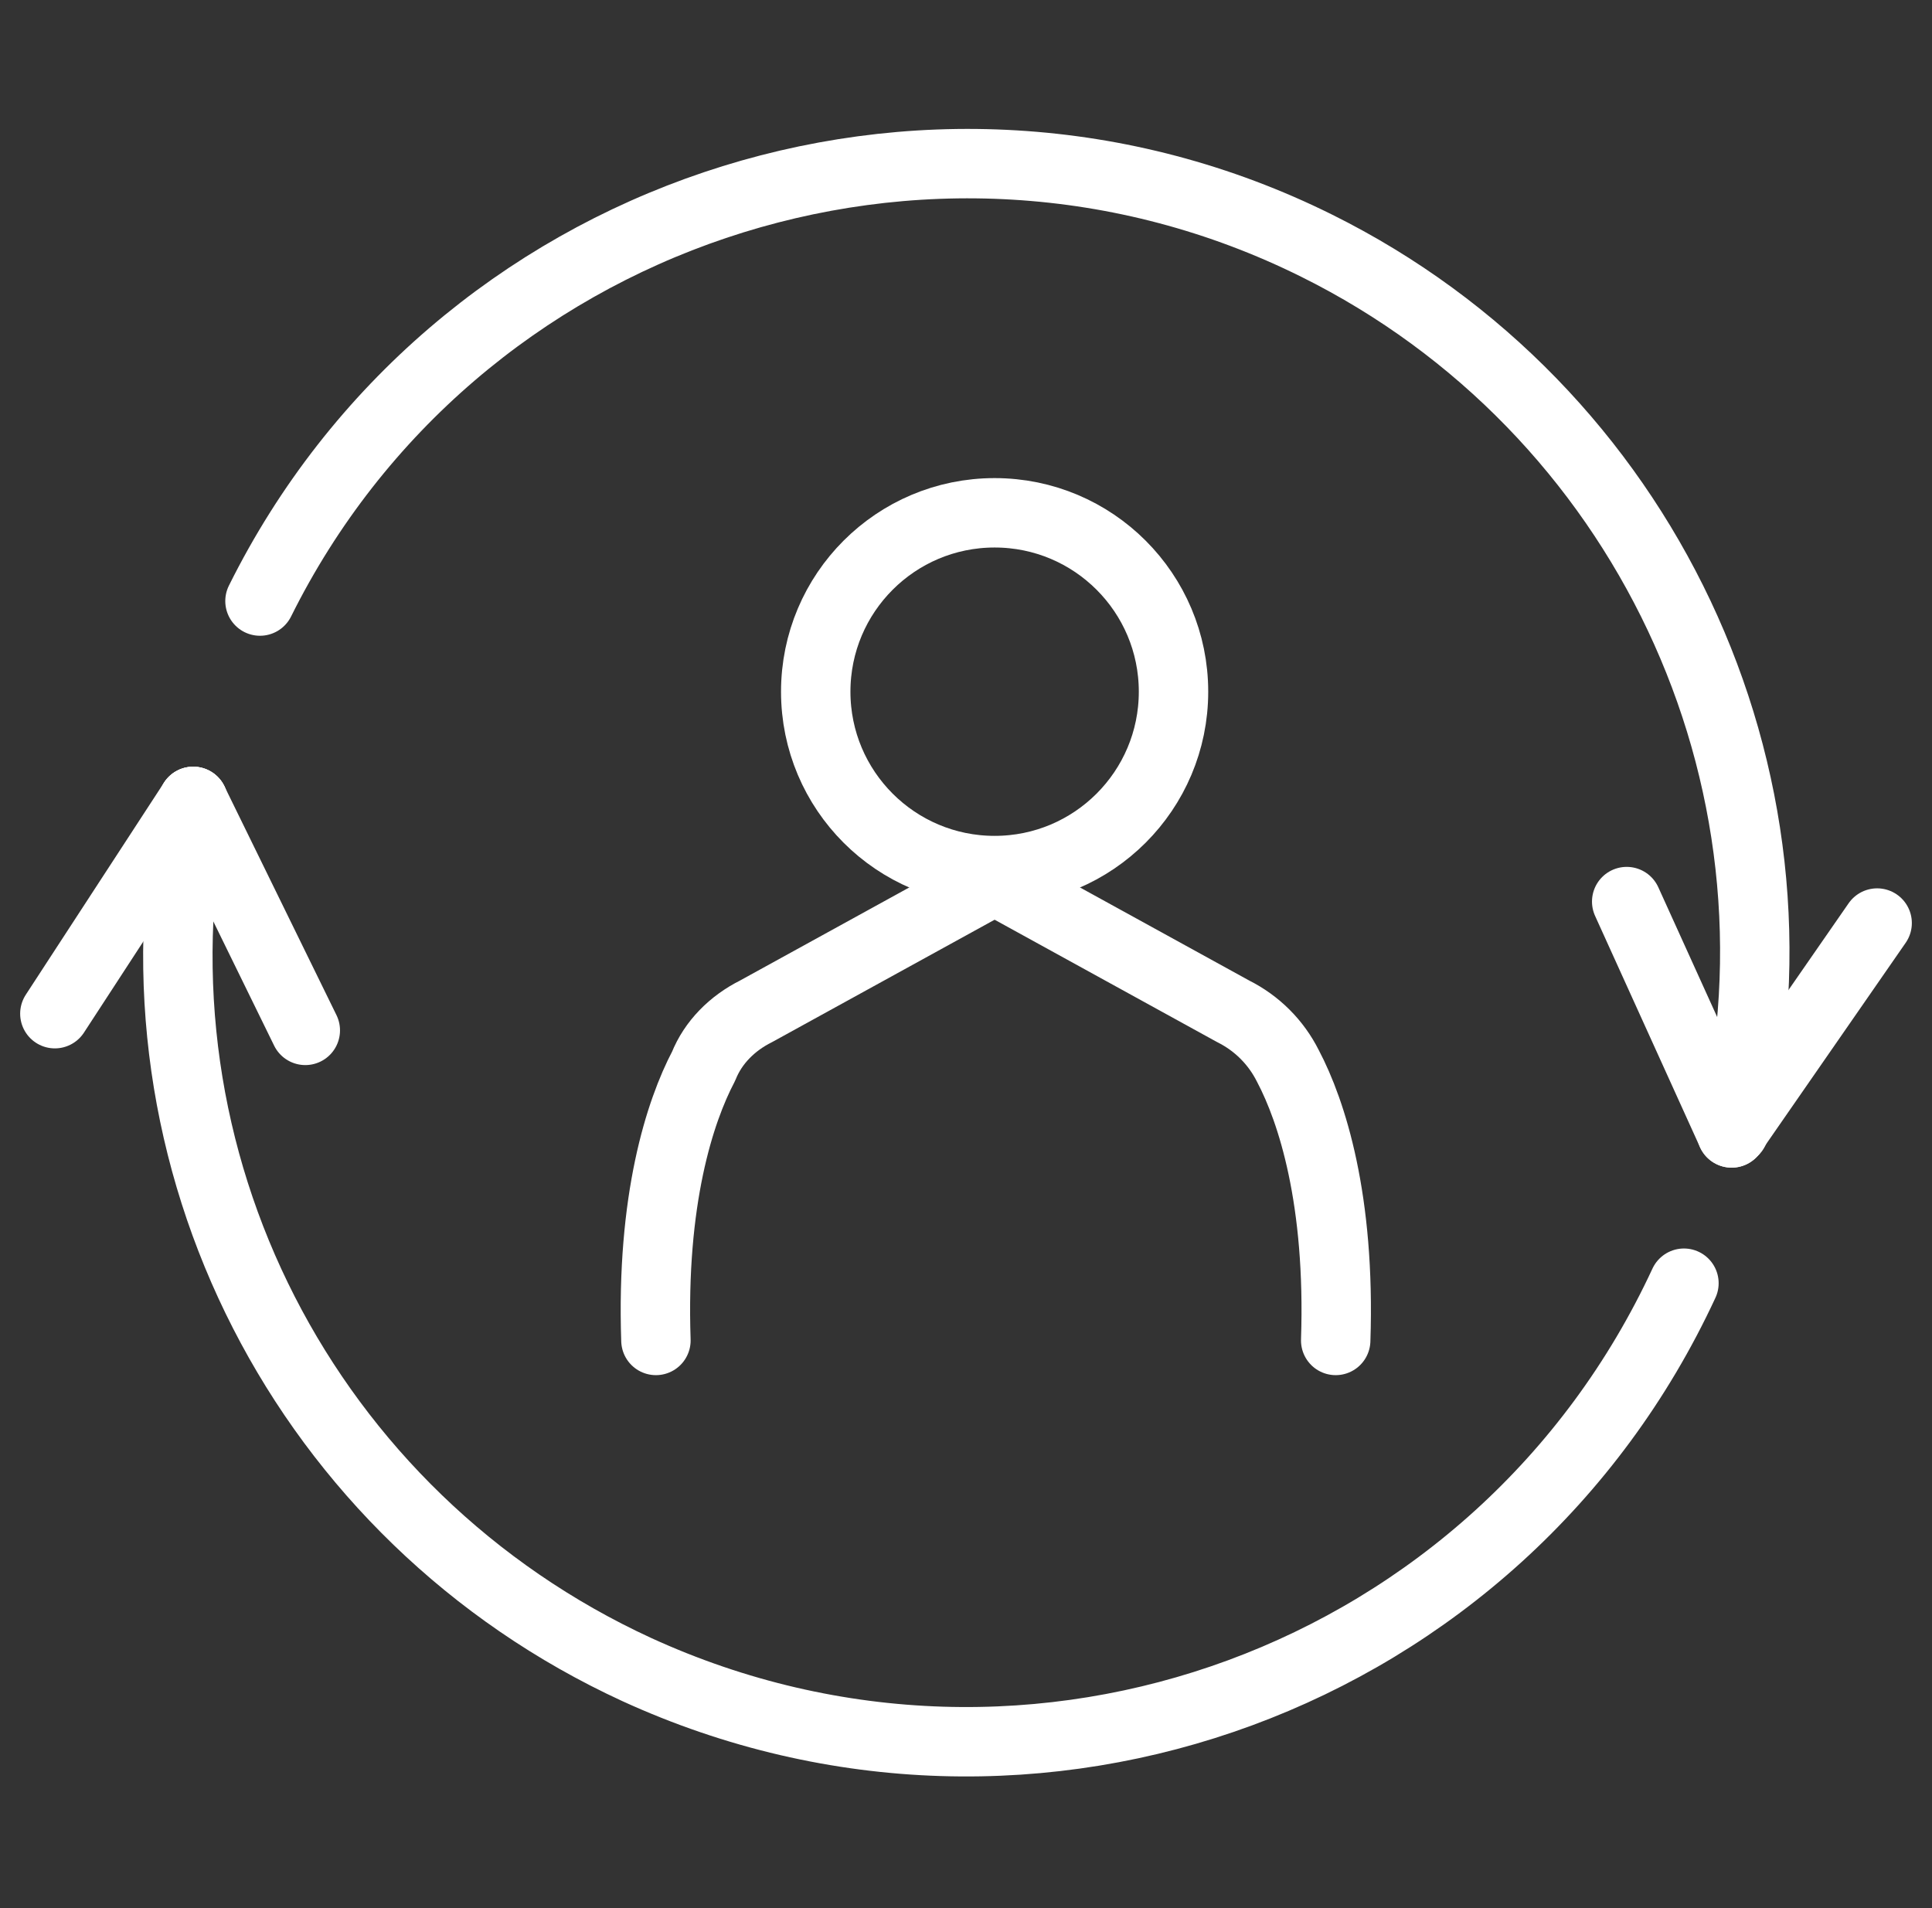
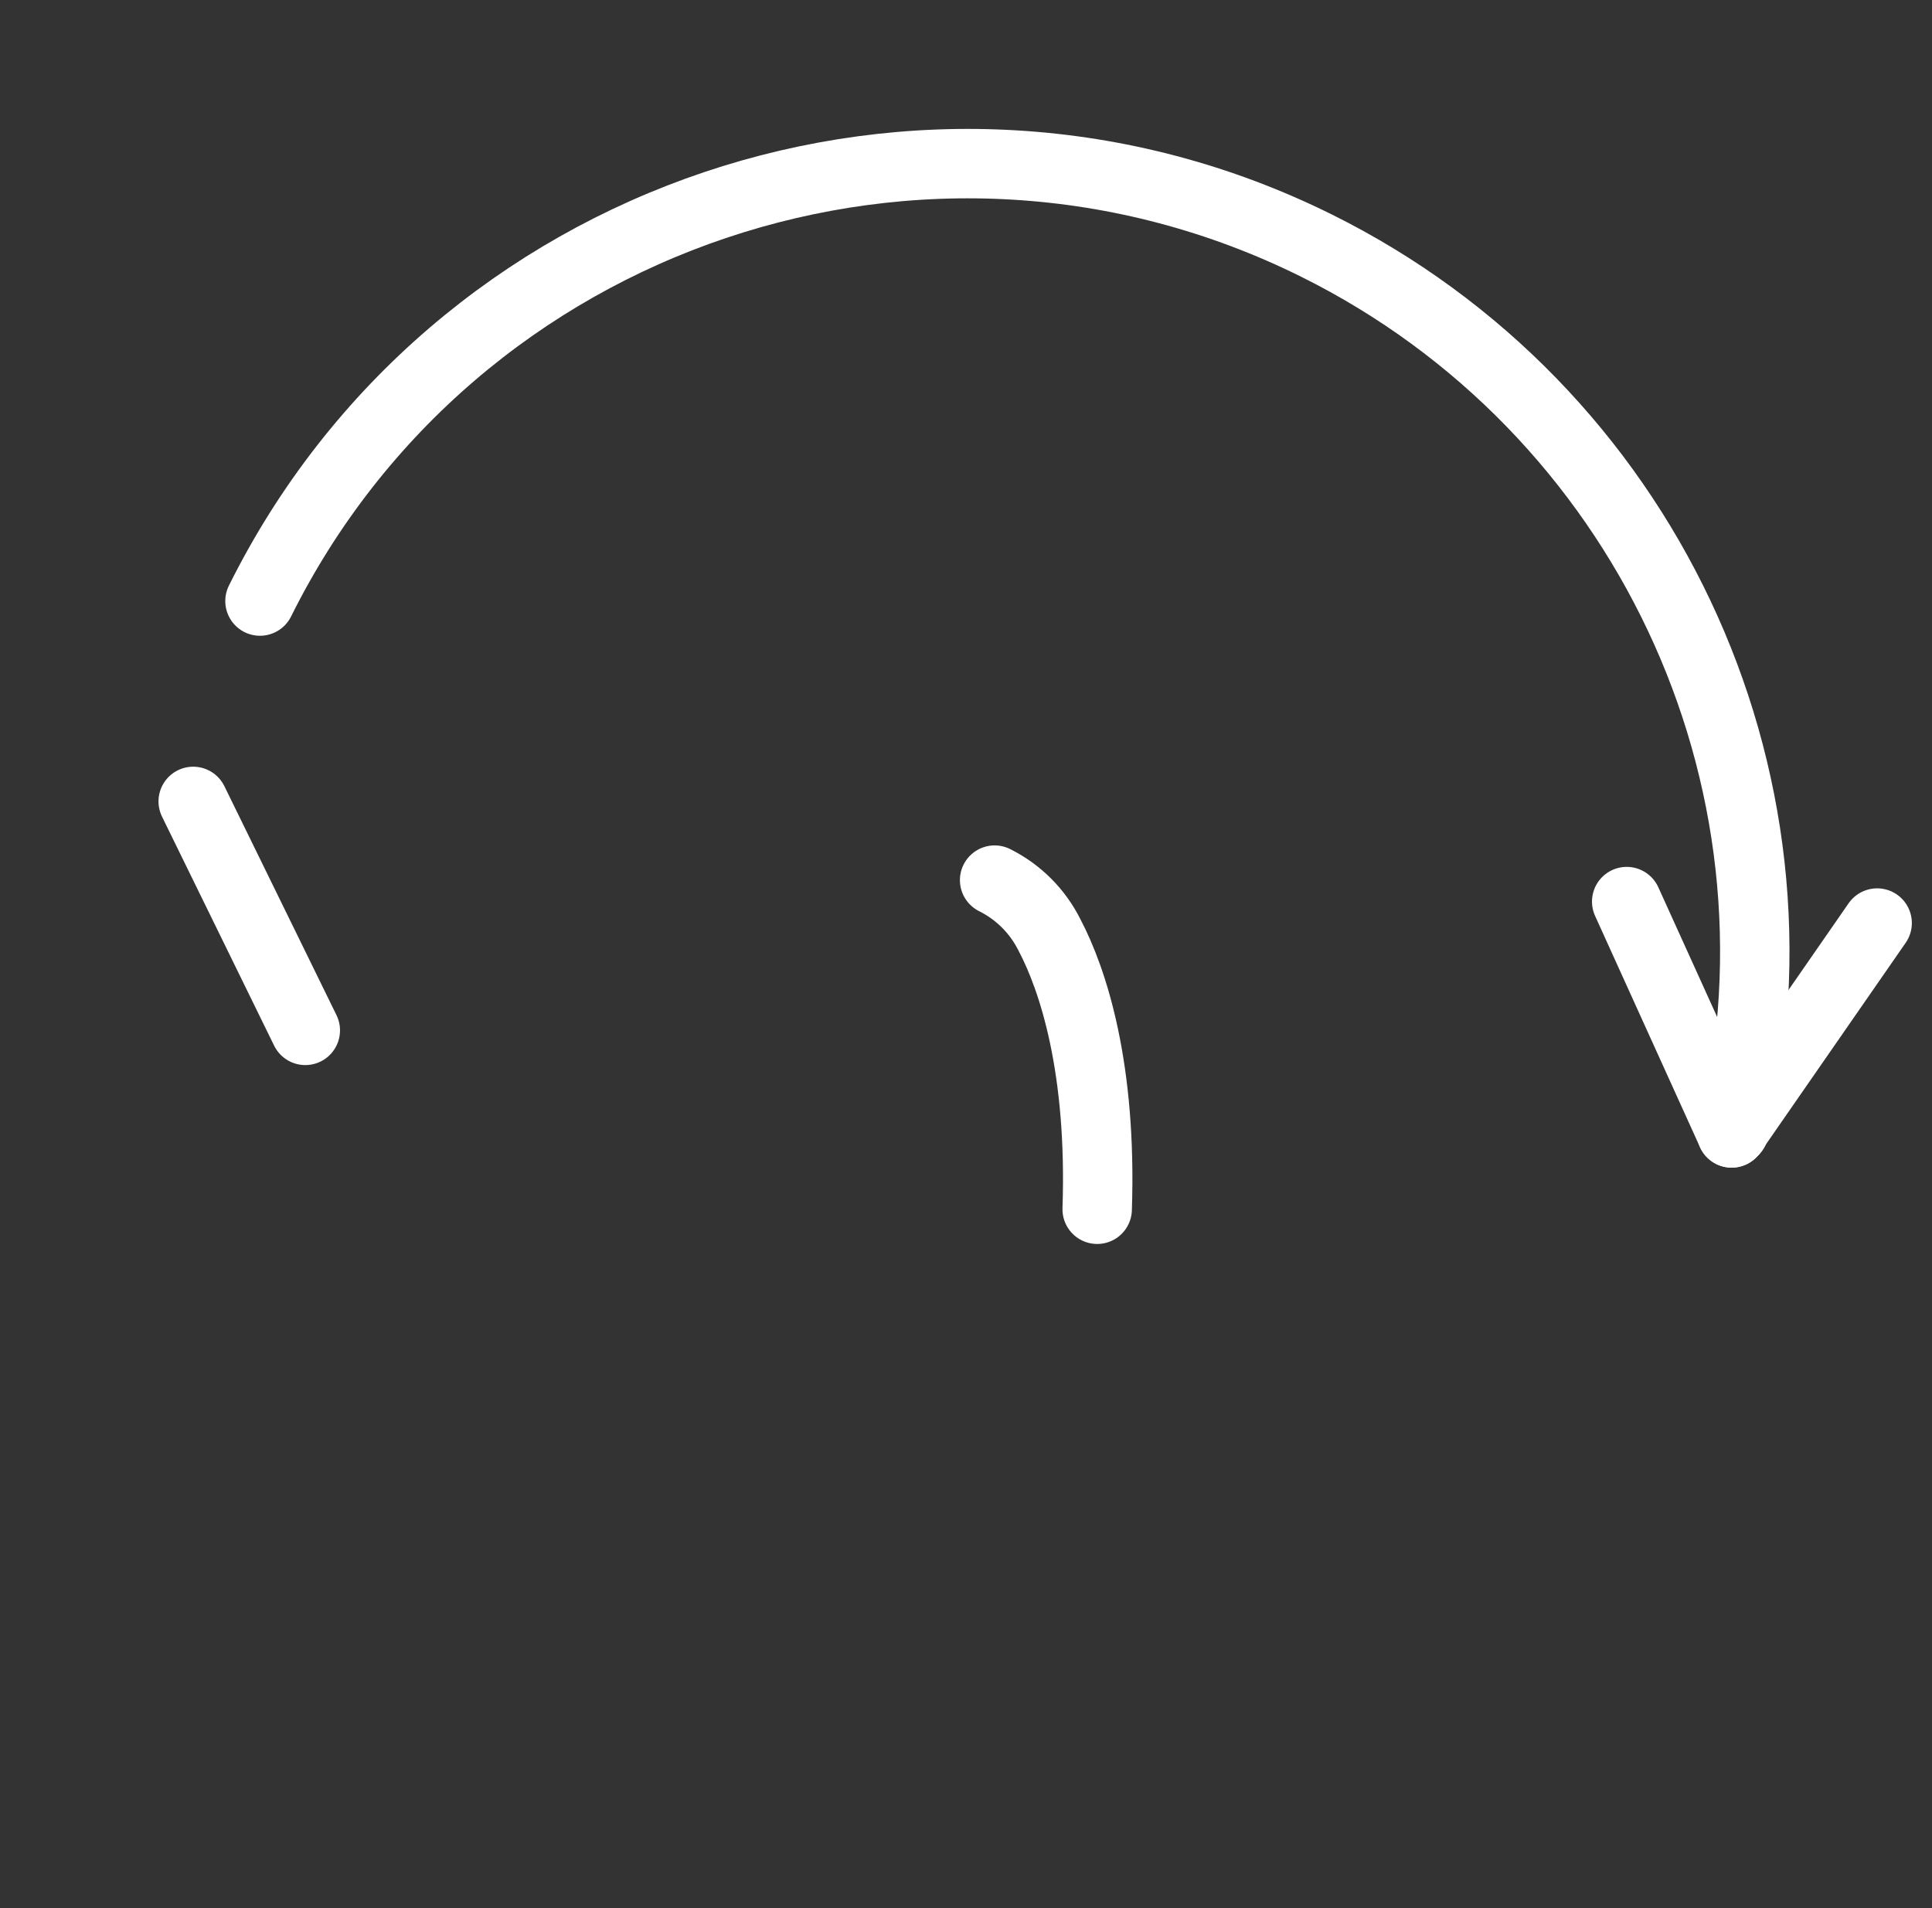
<svg xmlns="http://www.w3.org/2000/svg" version="1.1" id="Layer_1" x="0px" y="0px" viewBox="0 0 81 80" style="enable-background:new 0 0 81 80;" xml:space="preserve">
  <rect x="0" y="0" width="81" height="80" fill="#333333" stroke="none" />
  <style type="text/css">
	.st0{fill:none;stroke:#FFFFFF;stroke-width:2.91;stroke-linecap:round;stroke-linejoin:round;}
</style>
  <path class="st0" d="M10.9,25.2c8.1-16.3,28-23,44.3-14.9c13.7,6.8,21,22.2,17.5,37.1" />
  <line class="st0" x1="68.2" y1="37.8" x2="72.6" y2="47.5" />
  <line class="st0" x1="78.7" y1="38.7" x2="72.6" y2="47.5" />
-   <path class="st0" d="M70.6,53.8C62.9,70.4,43.3,77.6,26.7,70C12.8,63.6,5.1,48.6,8.1,33.6" />
  <line class="st0" x1="12.8" y1="43.2" x2="8.1" y2="33.6" />
-   <line class="st0" x1="2.3" y1="42.5" x2="8.1" y2="33.6" />
-   <ellipse class="st0" cx="41.7" cy="29" rx="7.5" ry="7.5" />
-   <path class="st0" d="M41.7,36.9l-10,5.5c-1,0.5-1.8,1.3-2.2,2.3c-1,1.9-2.2,5.6-2,11.5" />
-   <path class="st0" d="M41.7,36.9l10,5.5c1,0.5,1.8,1.3,2.3,2.3c1,1.9,2.2,5.6,2,11.5" />
+   <path class="st0" d="M41.7,36.9c1,0.5,1.8,1.3,2.3,2.3c1,1.9,2.2,5.6,2,11.5" />
</svg>